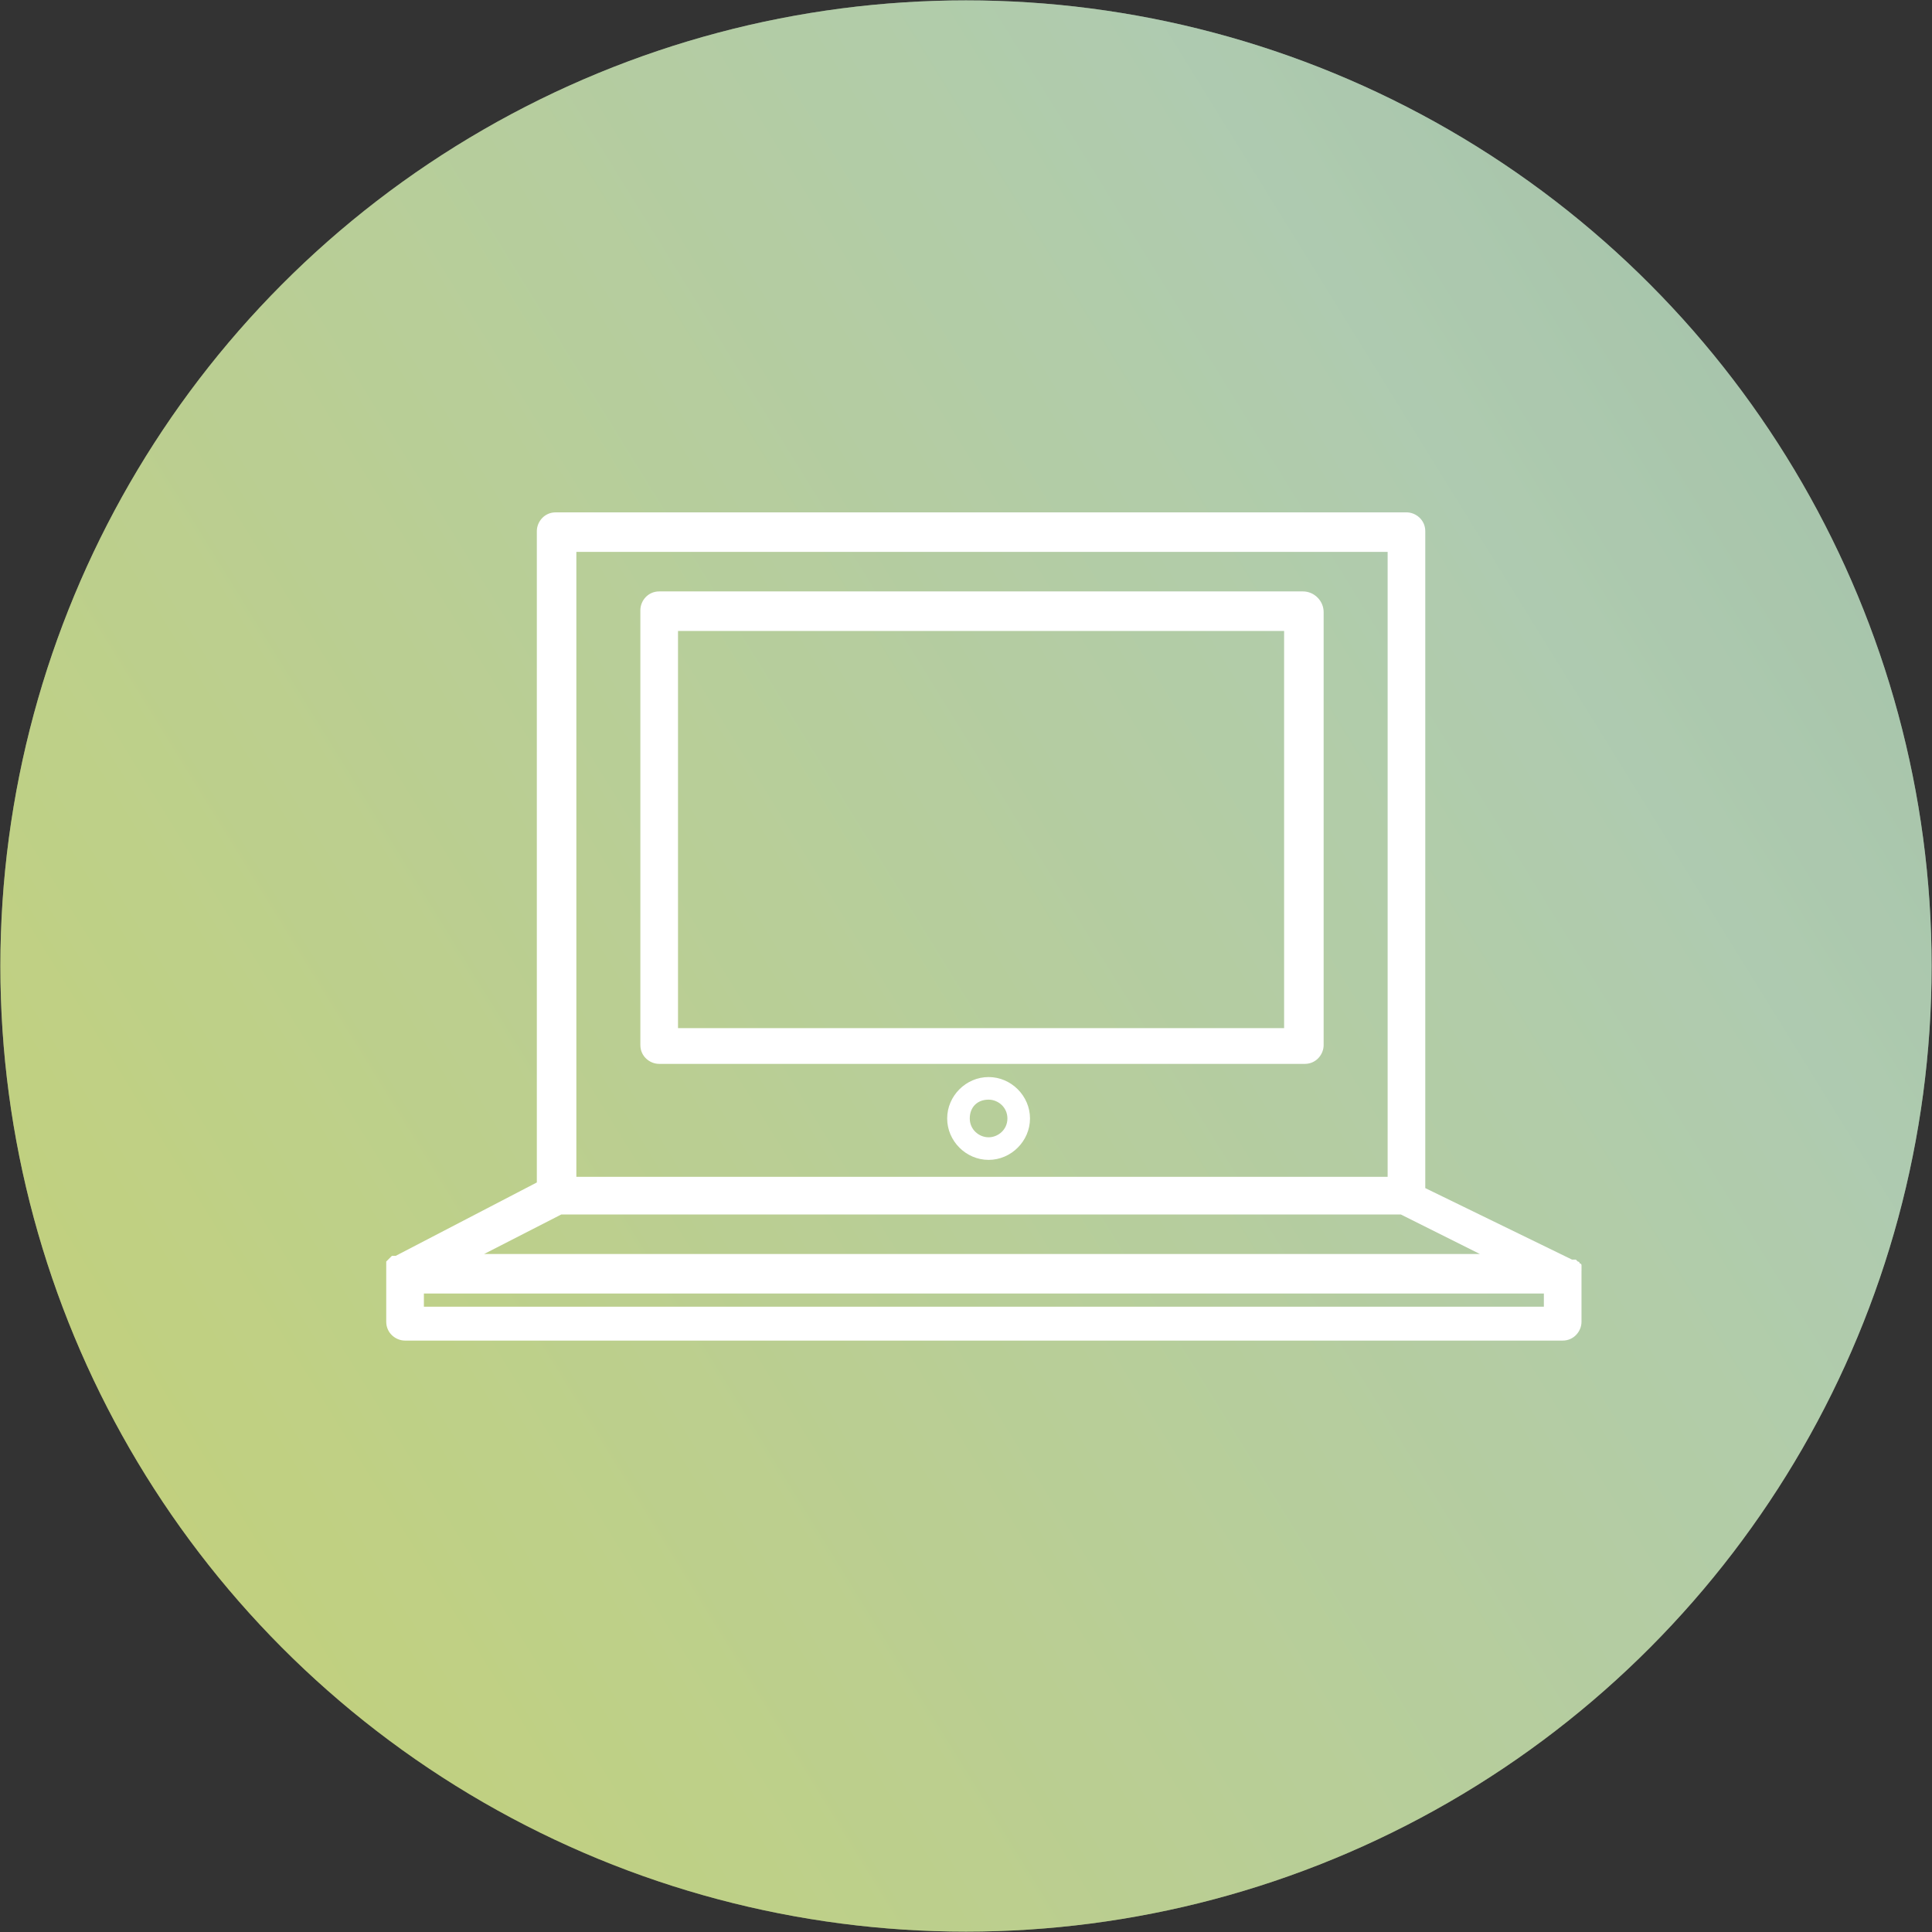
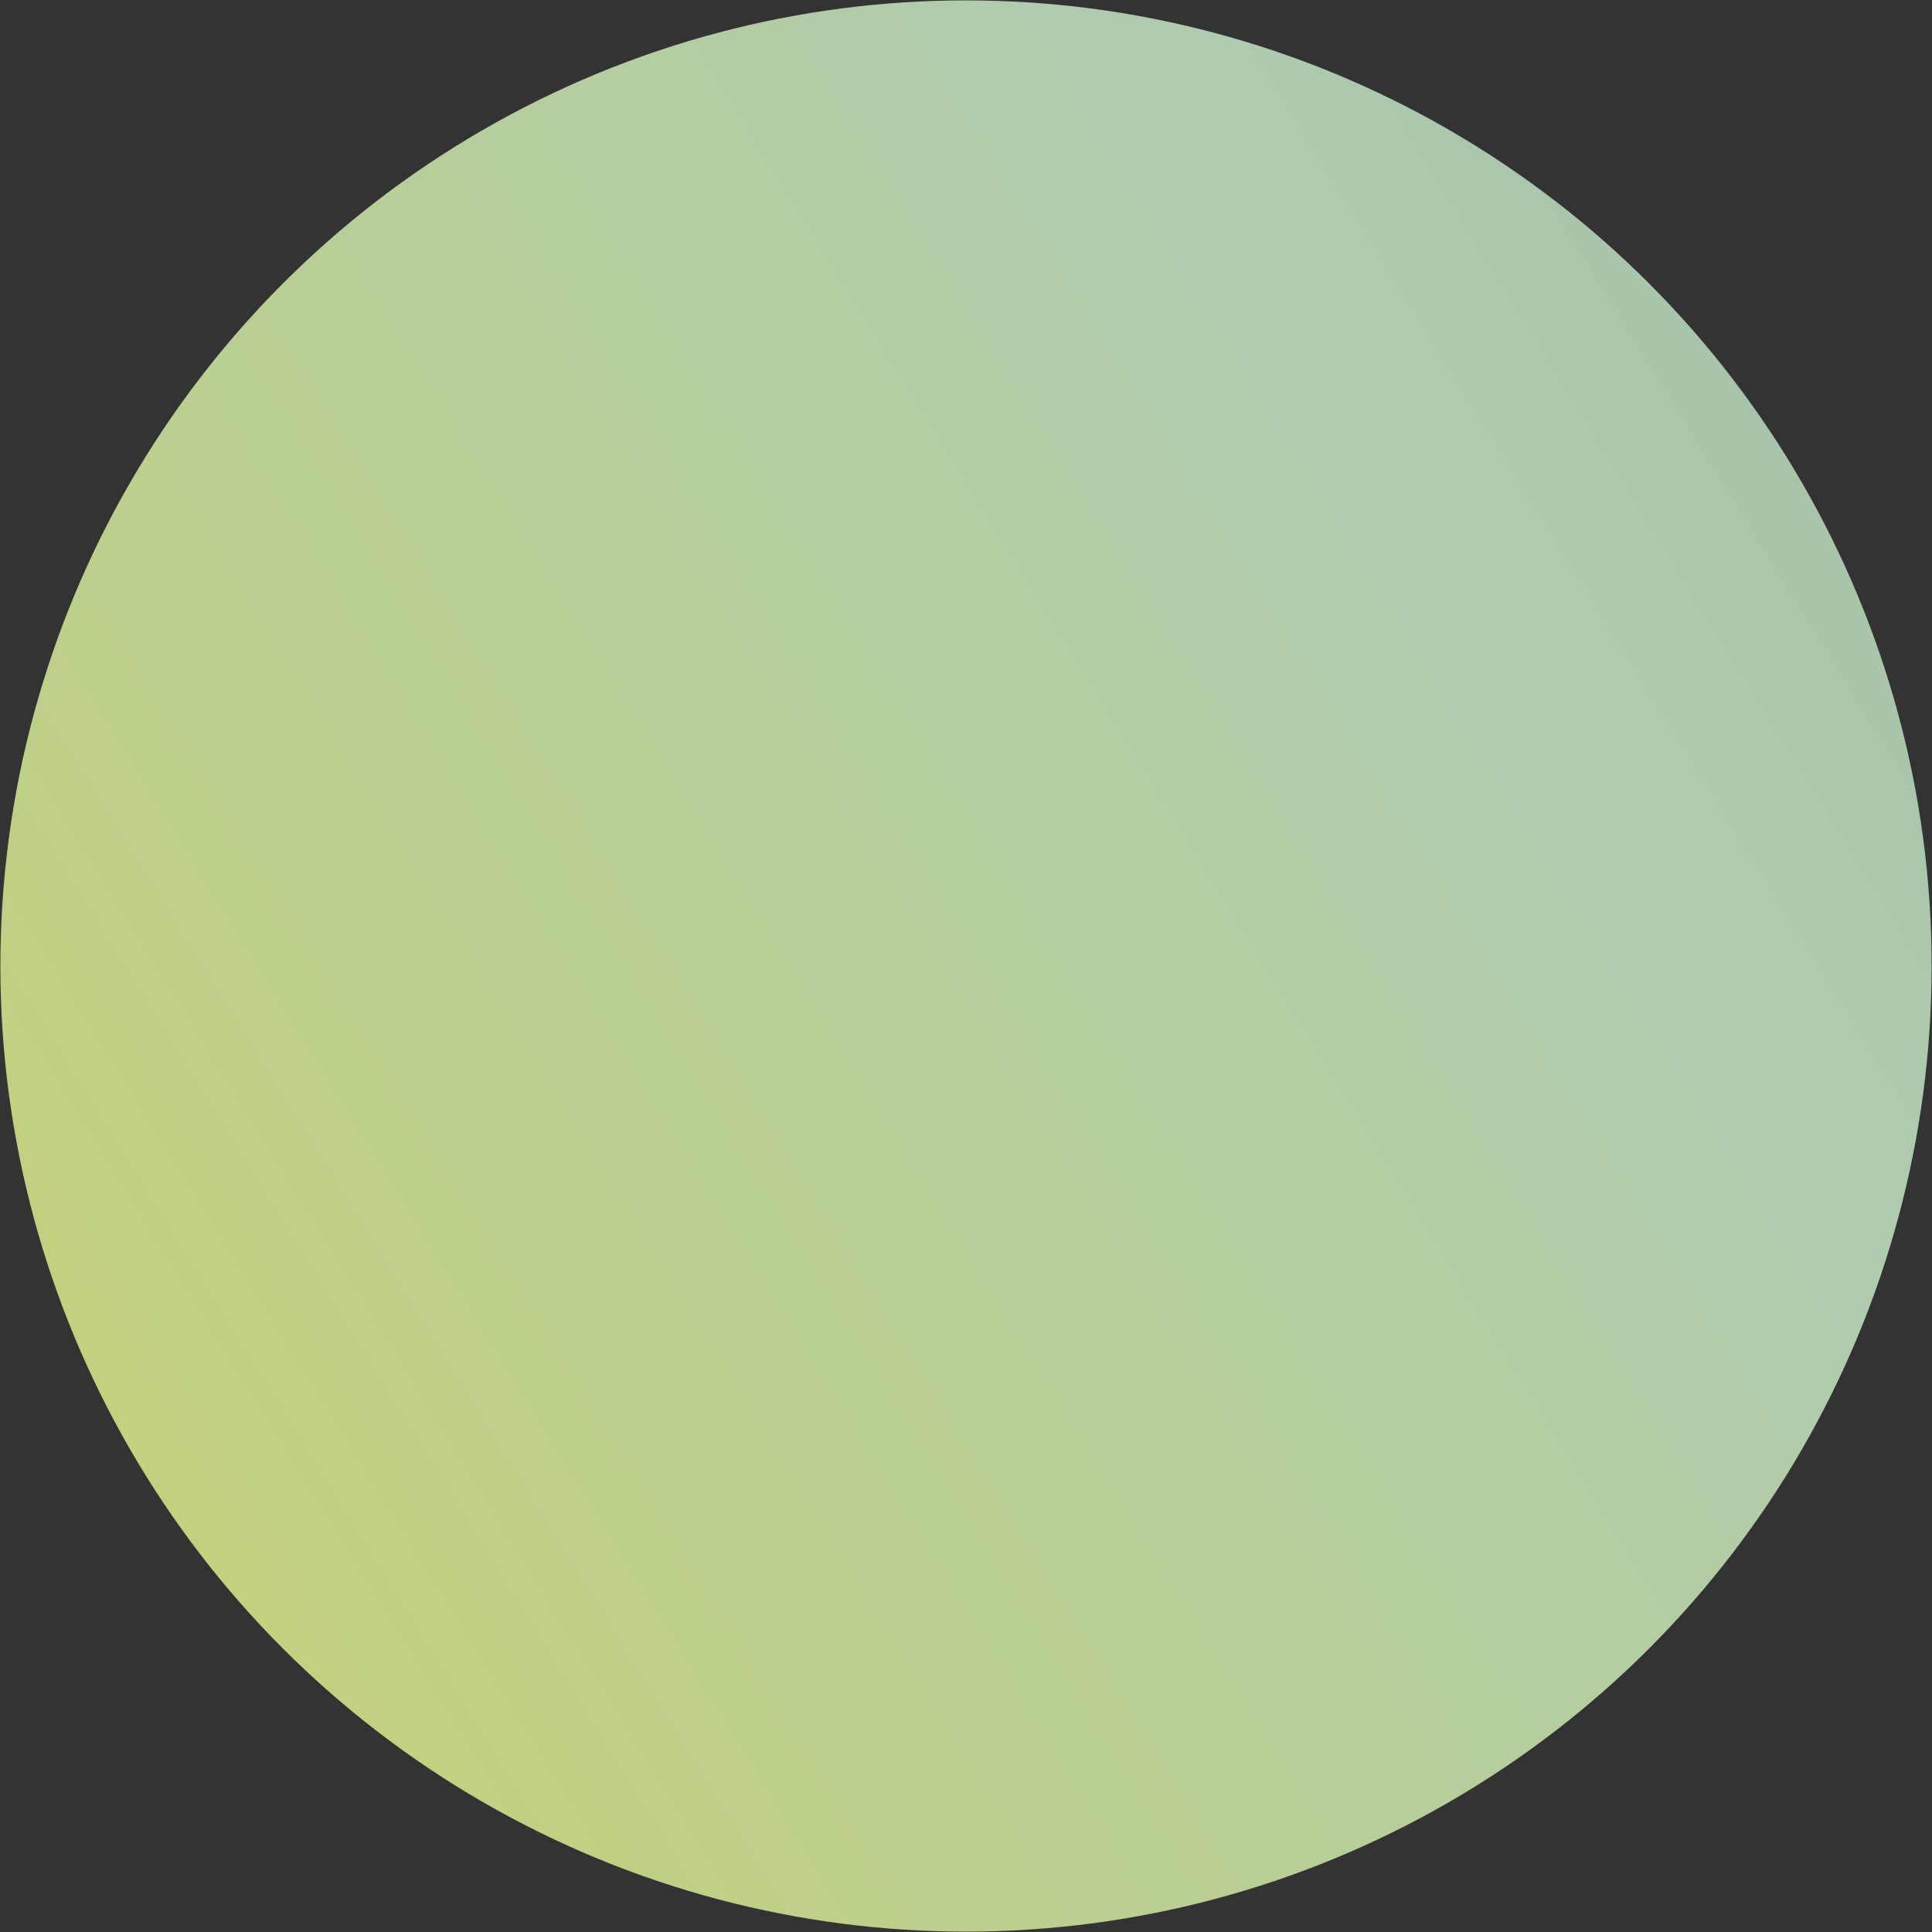
<svg xmlns="http://www.w3.org/2000/svg" xmlns:ns1="http://www.inkscape.org/namespaces/inkscape" xmlns:ns2="http://sodipodi.sourceforge.net/DTD/sodipodi-0.dtd" xmlns:xlink="http://www.w3.org/1999/xlink" width="102.64" height="102.64" viewBox="0 0 102.64 102.64" id="svg3731" version="1.1" ns1:version="0.91 r13725" ns2:docname="icon-eva-apr.svg">
  <rect x="0" y="0" width="102.64" height="102.64" fill="#333333" stroke="none" />
  <defs id="defs3733">
    <linearGradient id="SVGID_1_" gradientUnits="userSpaceOnUse" x1="265.591" y1="-81.165" x2="-127.448" y2="161.859">
      <stop offset="0.224" style="stop-color:#7DA190" id="stop6" />
      <stop offset="0.469" style="stop-color:#AFCBB0" id="stop8" />
      <stop offset="1" style="stop-color:#E4DC25" id="stop10" />
    </linearGradient>
    <linearGradient id="SVGID_3_" gradientUnits="userSpaceOnUse" x1="265.591" y1="-81.165" x2="-127.448" y2="161.86">
      <stop offset="0.224" style="stop-color:#7DA190" id="stop27" />
      <stop offset="0.469" style="stop-color:#AFCBB0" id="stop29" />
      <stop offset="1" style="stop-color:#E4DC25" id="stop31" />
    </linearGradient>
    <linearGradient id="SVGID_1_-3" gradientUnits="userSpaceOnUse" x1="265.591" y1="-81.165" x2="-127.448" y2="161.86">
      <stop offset="0.224" style="stop-color:#7DA190" id="stop6-6" />
      <stop offset="0.469" style="stop-color:#AFCBB0" id="stop8-5" />
      <stop offset="1" style="stop-color:#E4DC25" id="stop10-2" />
    </linearGradient>
    <linearGradient ns1:collect="always" xlink:href="#SVGID_1_-3" id="linearGradient3819" gradientUnits="userSpaceOnUse" x1="265.591" y1="-81.165" x2="-127.448" y2="161.86" />
    <linearGradient ns1:collect="always" xlink:href="#SVGID_1_-3" id="linearGradient3821" gradientUnits="userSpaceOnUse" x1="265.591" y1="-81.165" x2="-127.448" y2="161.86" />
  </defs>
  <ns2:namedview id="base" pagecolor="#ffffff" bordercolor="#666666" borderopacity="1.0" ns1:pageopacity="0.0" ns1:pageshadow="2" ns1:zoom="3.959798" ns1:cx="-50.621133" ns1:cy="25.917336" ns1:document-units="px" ns1:current-layer="layer1" showgrid="false" units="px" ns1:window-width="1920" ns1:window-height="1017" ns1:window-x="-8" ns1:window-y="-8" ns1:window-maximized="1" />
  <g ns1:label="Capa 1" ns1:groupmode="layer" id="layer1" transform="translate(0,-949.722)">
    <g id="g3" transform="translate(0.02,949.742)">
      <linearGradient id="linearGradient3750" gradientUnits="userSpaceOnUse" x1="265.591" y1="-81.165" x2="-127.448" y2="161.86">
        <stop offset="0.224" style="stop-color:#7DA190" id="stop3752" />
        <stop offset="0.469" style="stop-color:#AFCBB0" id="stop3754" />
        <stop offset="1" style="stop-color:#E4DC25" id="stop3756" />
      </linearGradient>
      <circle style="fill:url(#linearGradient3819)" cx="51.3" cy="51.3" r="51.3" id="circle12" />
      <linearGradient id="linearGradient3759" gradientUnits="userSpaceOnUse" x1="265.591" y1="-81.165" x2="-127.448" y2="161.86">
        <stop offset="0.224" style="stop-color:#7DA190" id="stop3761" />
        <stop offset="0.469" style="stop-color:#AFCBB0" id="stop3763" />
        <stop offset="1" style="stop-color:#E4DC25" id="stop3765" />
      </linearGradient>
-       <circle style="opacity:0.5;fill:url(#linearGradient3821)" cx="51.3" cy="51.3" r="51.3" id="circle21" />
      <g id="XMLID_8_">
-         <path style="fill:#ffffff" ns1:connector-curvature="0" id="XMLID_44_" d="m 84,67.5 c 0,-0.1 0,-0.1 0,0 0,-0.1 0,-0.1 0,-0.2 0,0 0,0 0,-0.1 0,0 0,-0.1 -0.1,-0.1 0,0 0,0 0,0 0,-0.1 -0.1,-0.1 -0.1,-0.1 0,0 0,0 0,0 0,0 -0.1,-0.1 -0.1,-0.1 0,0 0,0 -0.1,0 0,0 0,0 -0.1,0 l -7.8,-3.8 0,-34.9 c 0,-0.6 -0.5,-1 -1,-1 l -45.2,0 c -0.6,0 -1,0.5 -1,1 l 0,34.6 -7.5,3.9 c 0,0 0,0 -0.1,0 0,0 0,0 -0.1,0 0,0 -0.1,0.1 -0.1,0.1 0,0 0,0 0,0 0,0 -0.1,0.1 -0.1,0.1 0,0 0,0 0,0 0,0 -0.1,0.1 -0.1,0.1 0,0 0,0 0,0.1 0,0 0,0.1 0,0.1 0,0 0,0 0,0.1 0,0 0,0.1 0,0.1 0,0 0,0 0,0 l 0,2.8 c 0,0.6 0.5,1 1,1 l 61.5,0 c 0.6,0 1,-0.5 1,-1 l 0,-2.8 c 0,0 0,0 0,0 0,0.1 0,0.1 0,0.1 z m -58.3,-0.9 4.1,-2.1 44.6,0 4.2,2.1 -52.9,0 z m 4.9,-37.3 43.1,0 0,33.2 -43.1,0 0,-33.2 z m 51.4,40.1 -59.5,0 0,-0.7 59.5,0 0,0.7 z" />
-         <path style="fill:#ffffff" ns1:connector-curvature="0" id="XMLID_41_" d="m 69.2,31.4 -34.2,0 c -0.6,0 -1,0.5 -1,1 l 0,23.1 c 0,0.6 0.5,1 1,1 l 34.3,0 c 0.6,0 1,-0.5 1,-1 l 0,-23 c 0,-0.6 -0.5,-1.1 -1.1,-1.1 z m -1,23.2 -32.2,0 0,-21.1 32.2,0 0,21.1 z" />
-         <path style="fill:#ffffff" ns1:connector-curvature="0" id="XMLID_35_" d="m 52.5,57.2 c -1.2,0 -2.2,1 -2.2,2.2 0,1.2 1,2.2 2.2,2.2 1.2,0 2.2,-1 2.2,-2.2 0,-1.2 -1,-2.2 -2.2,-2.2 z m 0,3.2 c -0.5,0 -1,-0.4 -1,-1 0,-0.6 0.4,-1 1,-1 0.5,0 1,0.4 1,1 0,0.6 -0.5,1 -1,1 z" />
-       </g>
+         </g>
    </g>
  </g>
</svg>